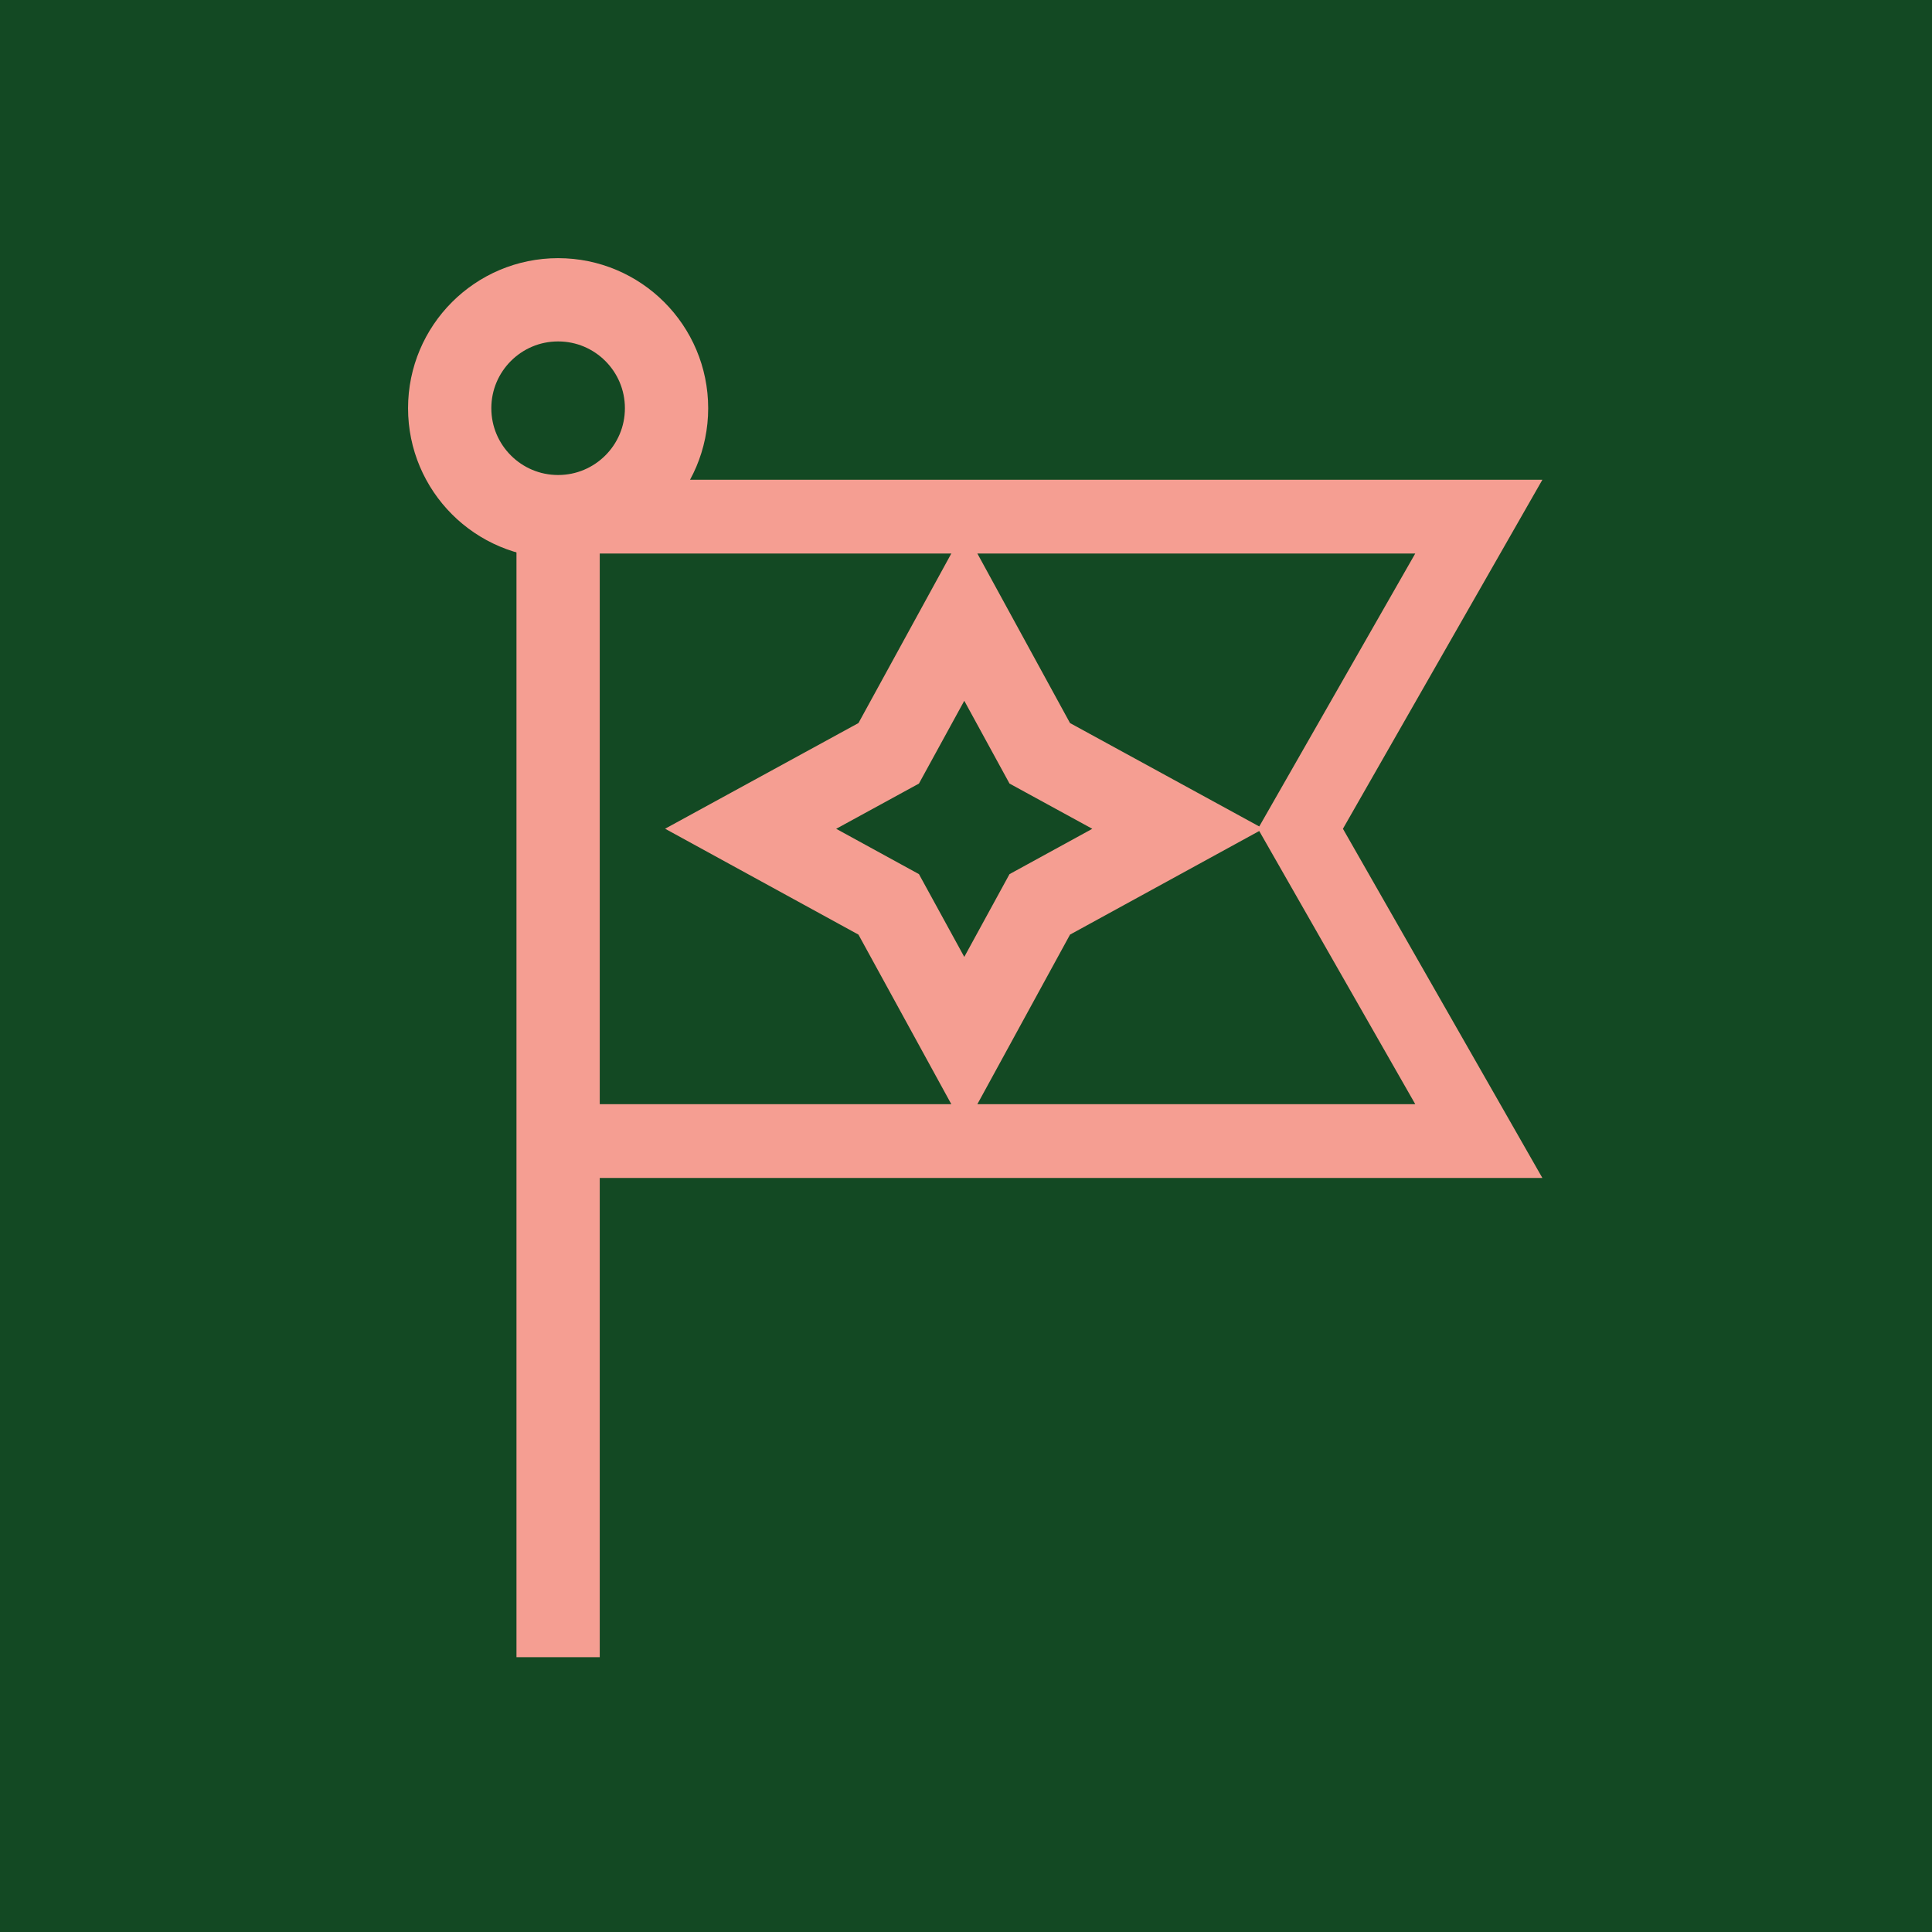
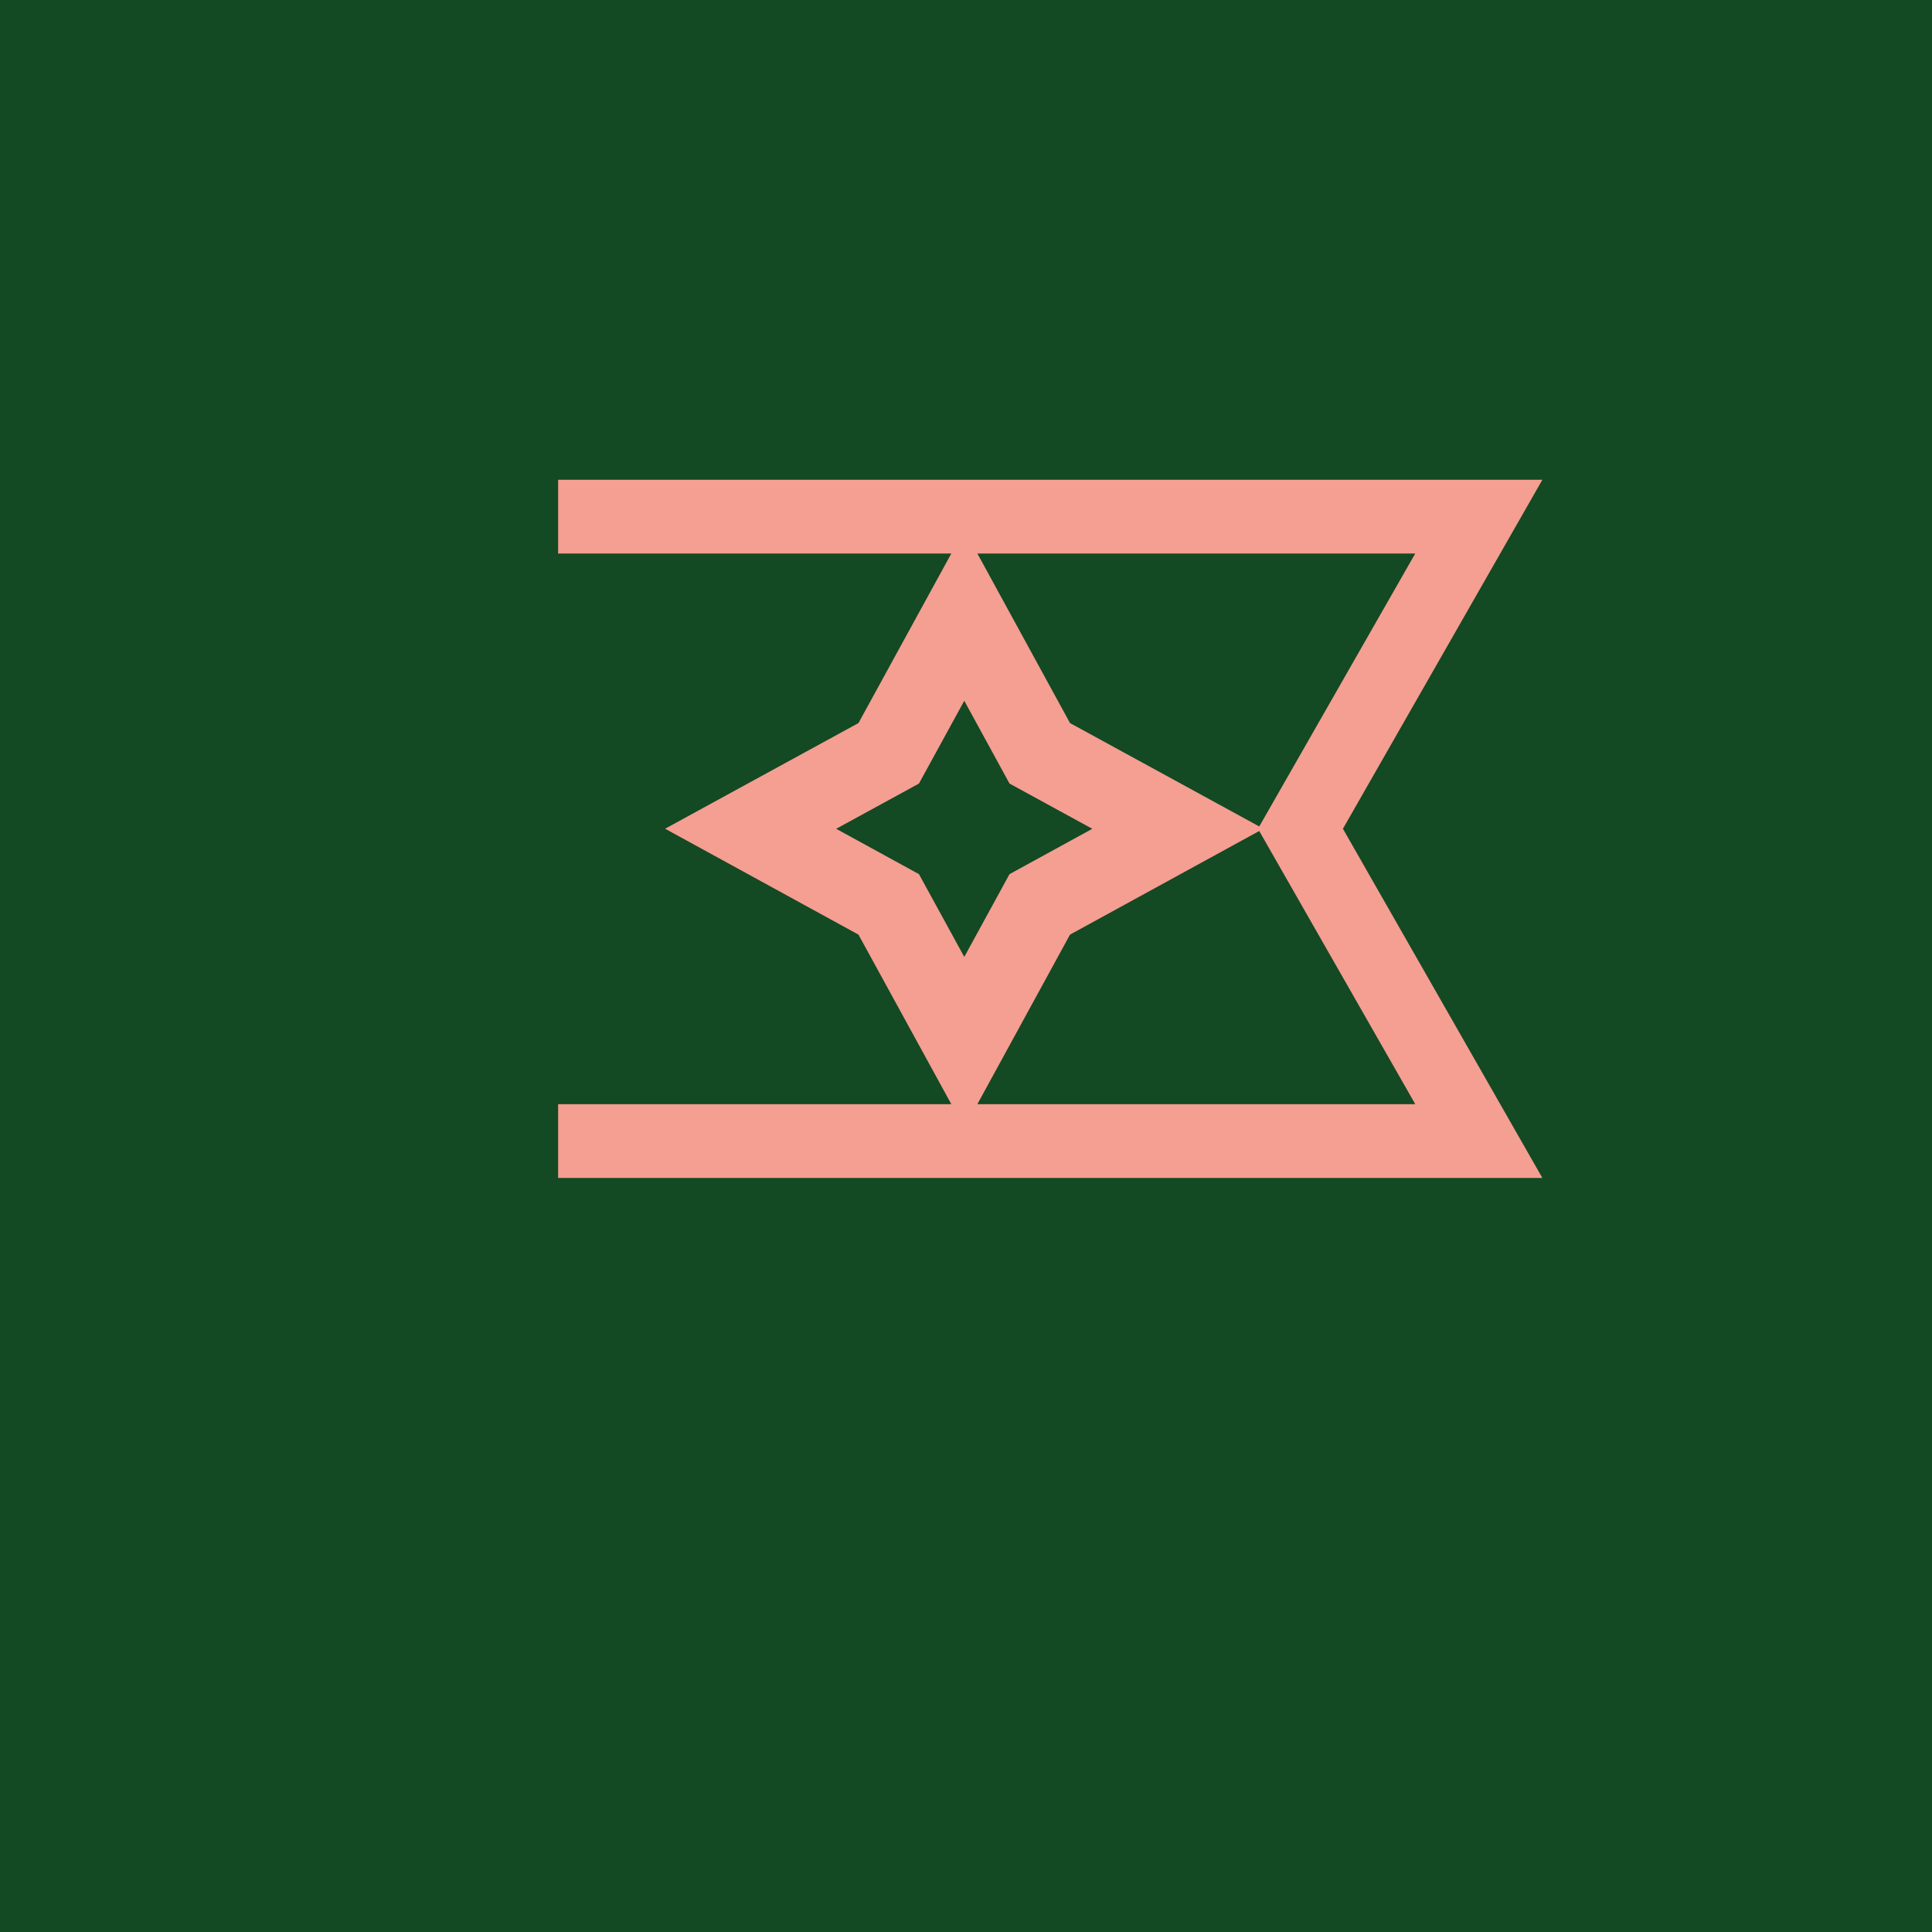
<svg xmlns="http://www.w3.org/2000/svg" fill="none" height="116" viewBox="0 0 116 116" width="116">
  <path d="m0 0h116v116h-116z" fill="#134923" />
  <g stroke="#f59e92" stroke-miterlimit="10">
-     <path d="m33.51 32.38v67.12" stroke-width="5" />
-     <path d="m33.51 31.02c3.595 0 6.51-2.915 6.51-6.51s-2.915-6.51-6.51-6.51-6.51 2.915-6.51 6.51 2.915 6.51 6.51 6.51z" stroke-width="5" />
    <path d="m33.51 31.02h55.28l-10.71 18.74 10.71 18.75h-55.28" stroke-width="4.43" />
    <path d="m57.899 36.94 4.53 8.29 8.29 4.53-8.29 4.54-4.53 8.29-4.54-8.29-8.29-4.54 8.29-4.53z" stroke-width="4.93" />
  </g>
</svg>